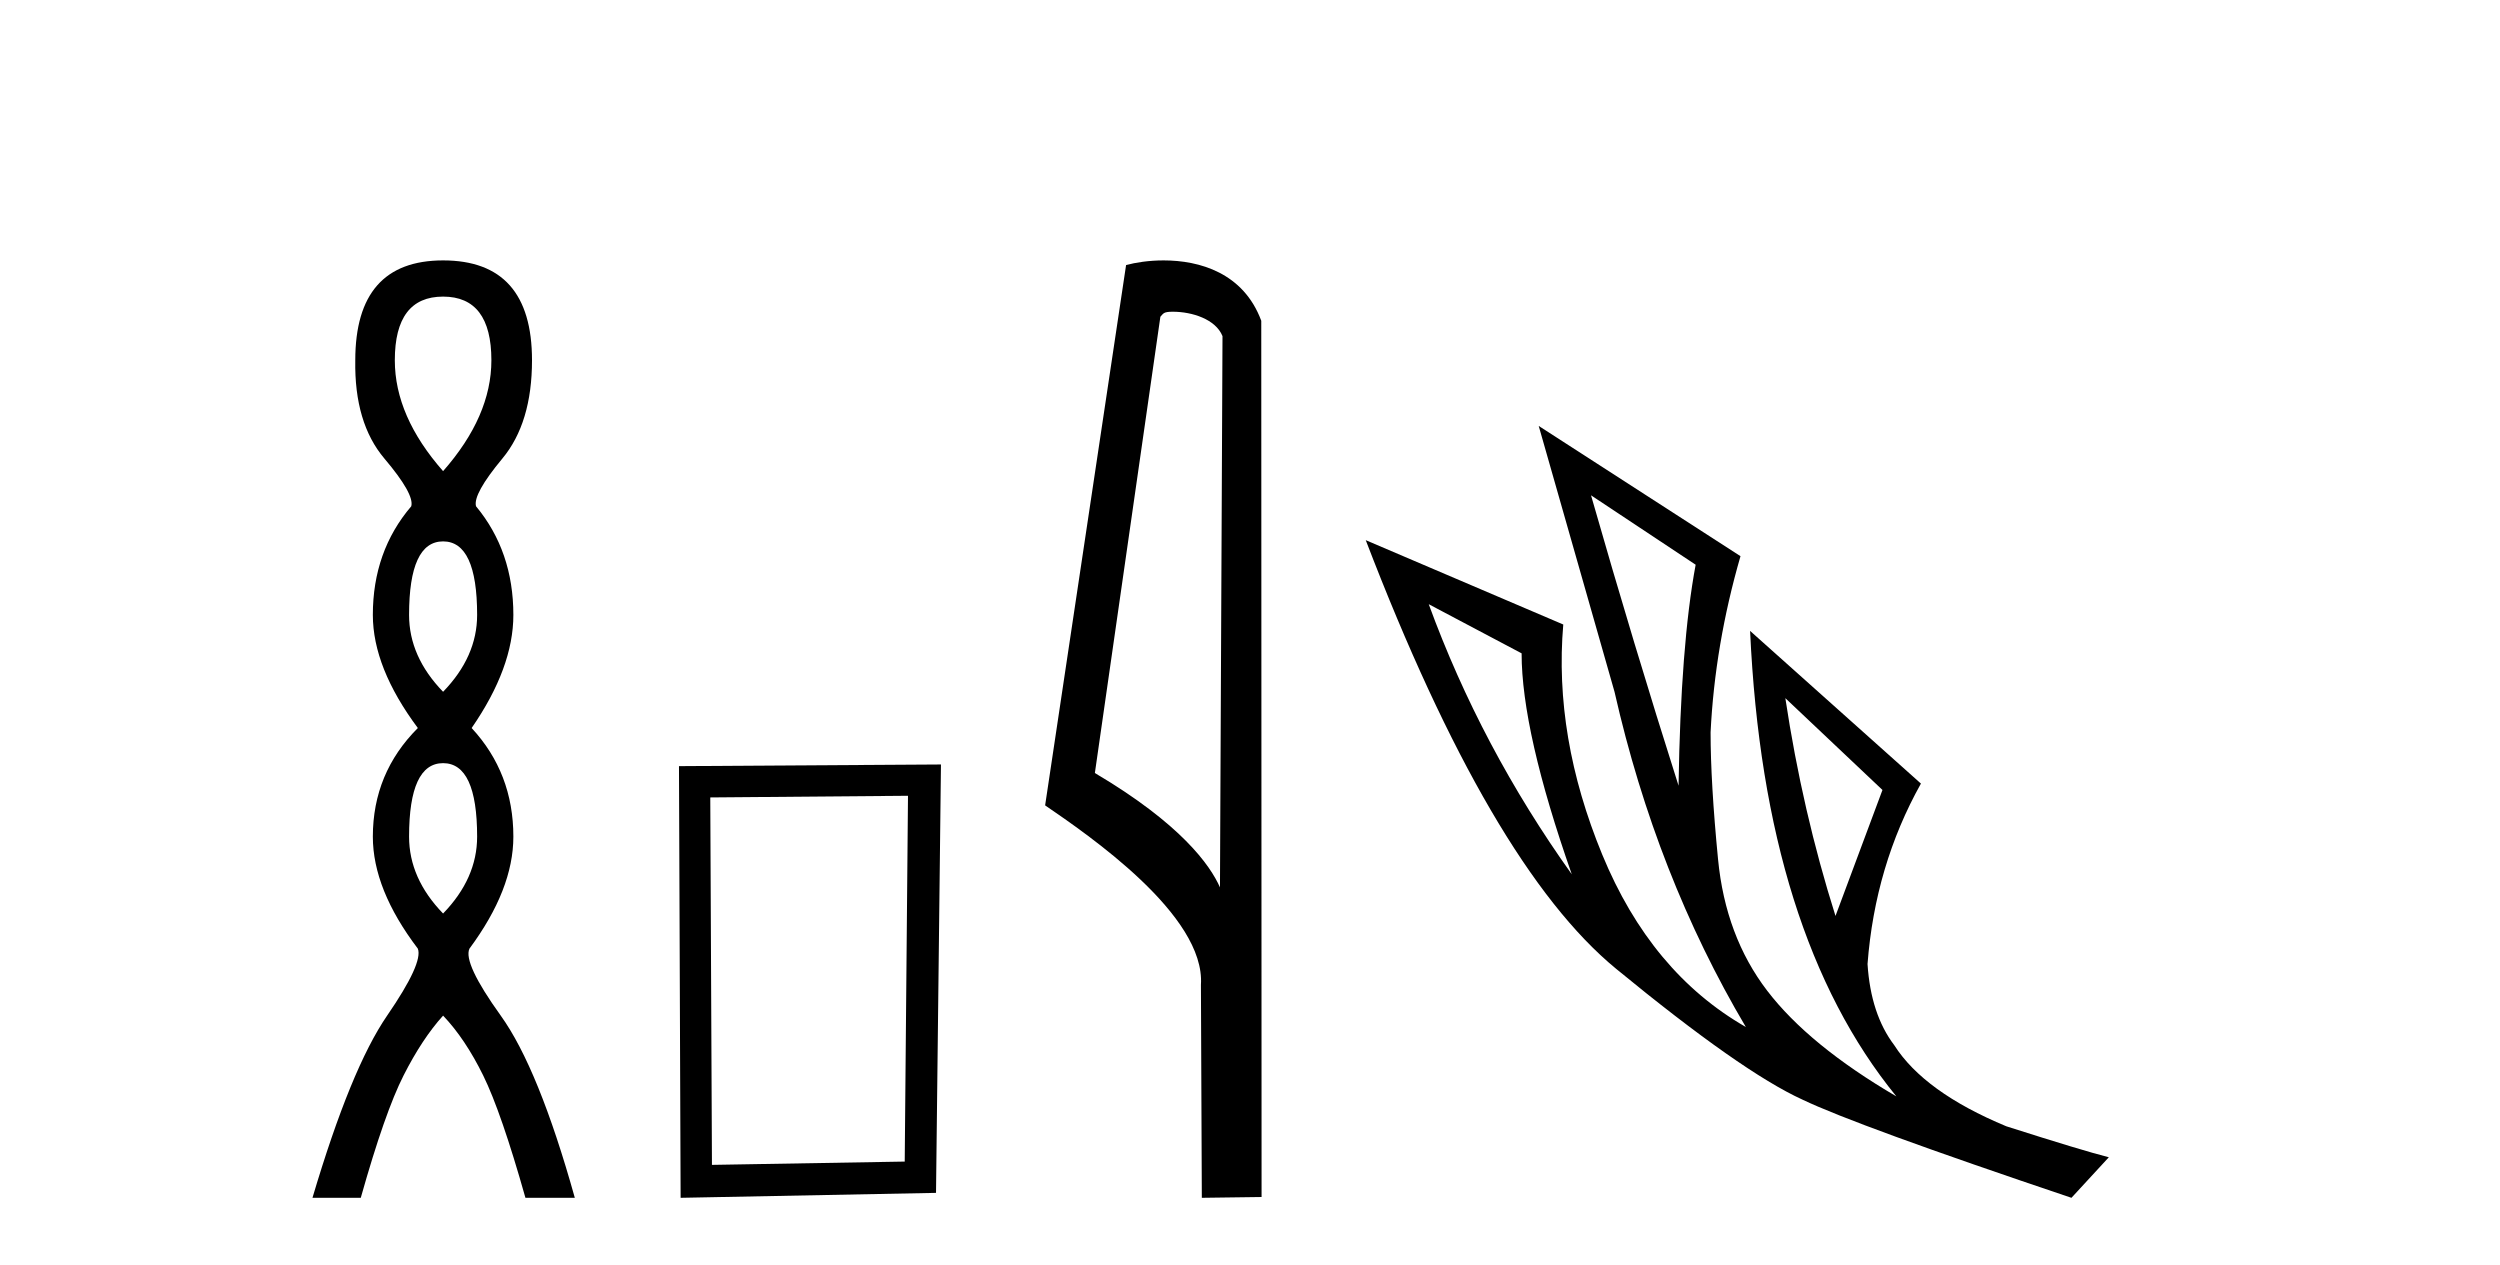
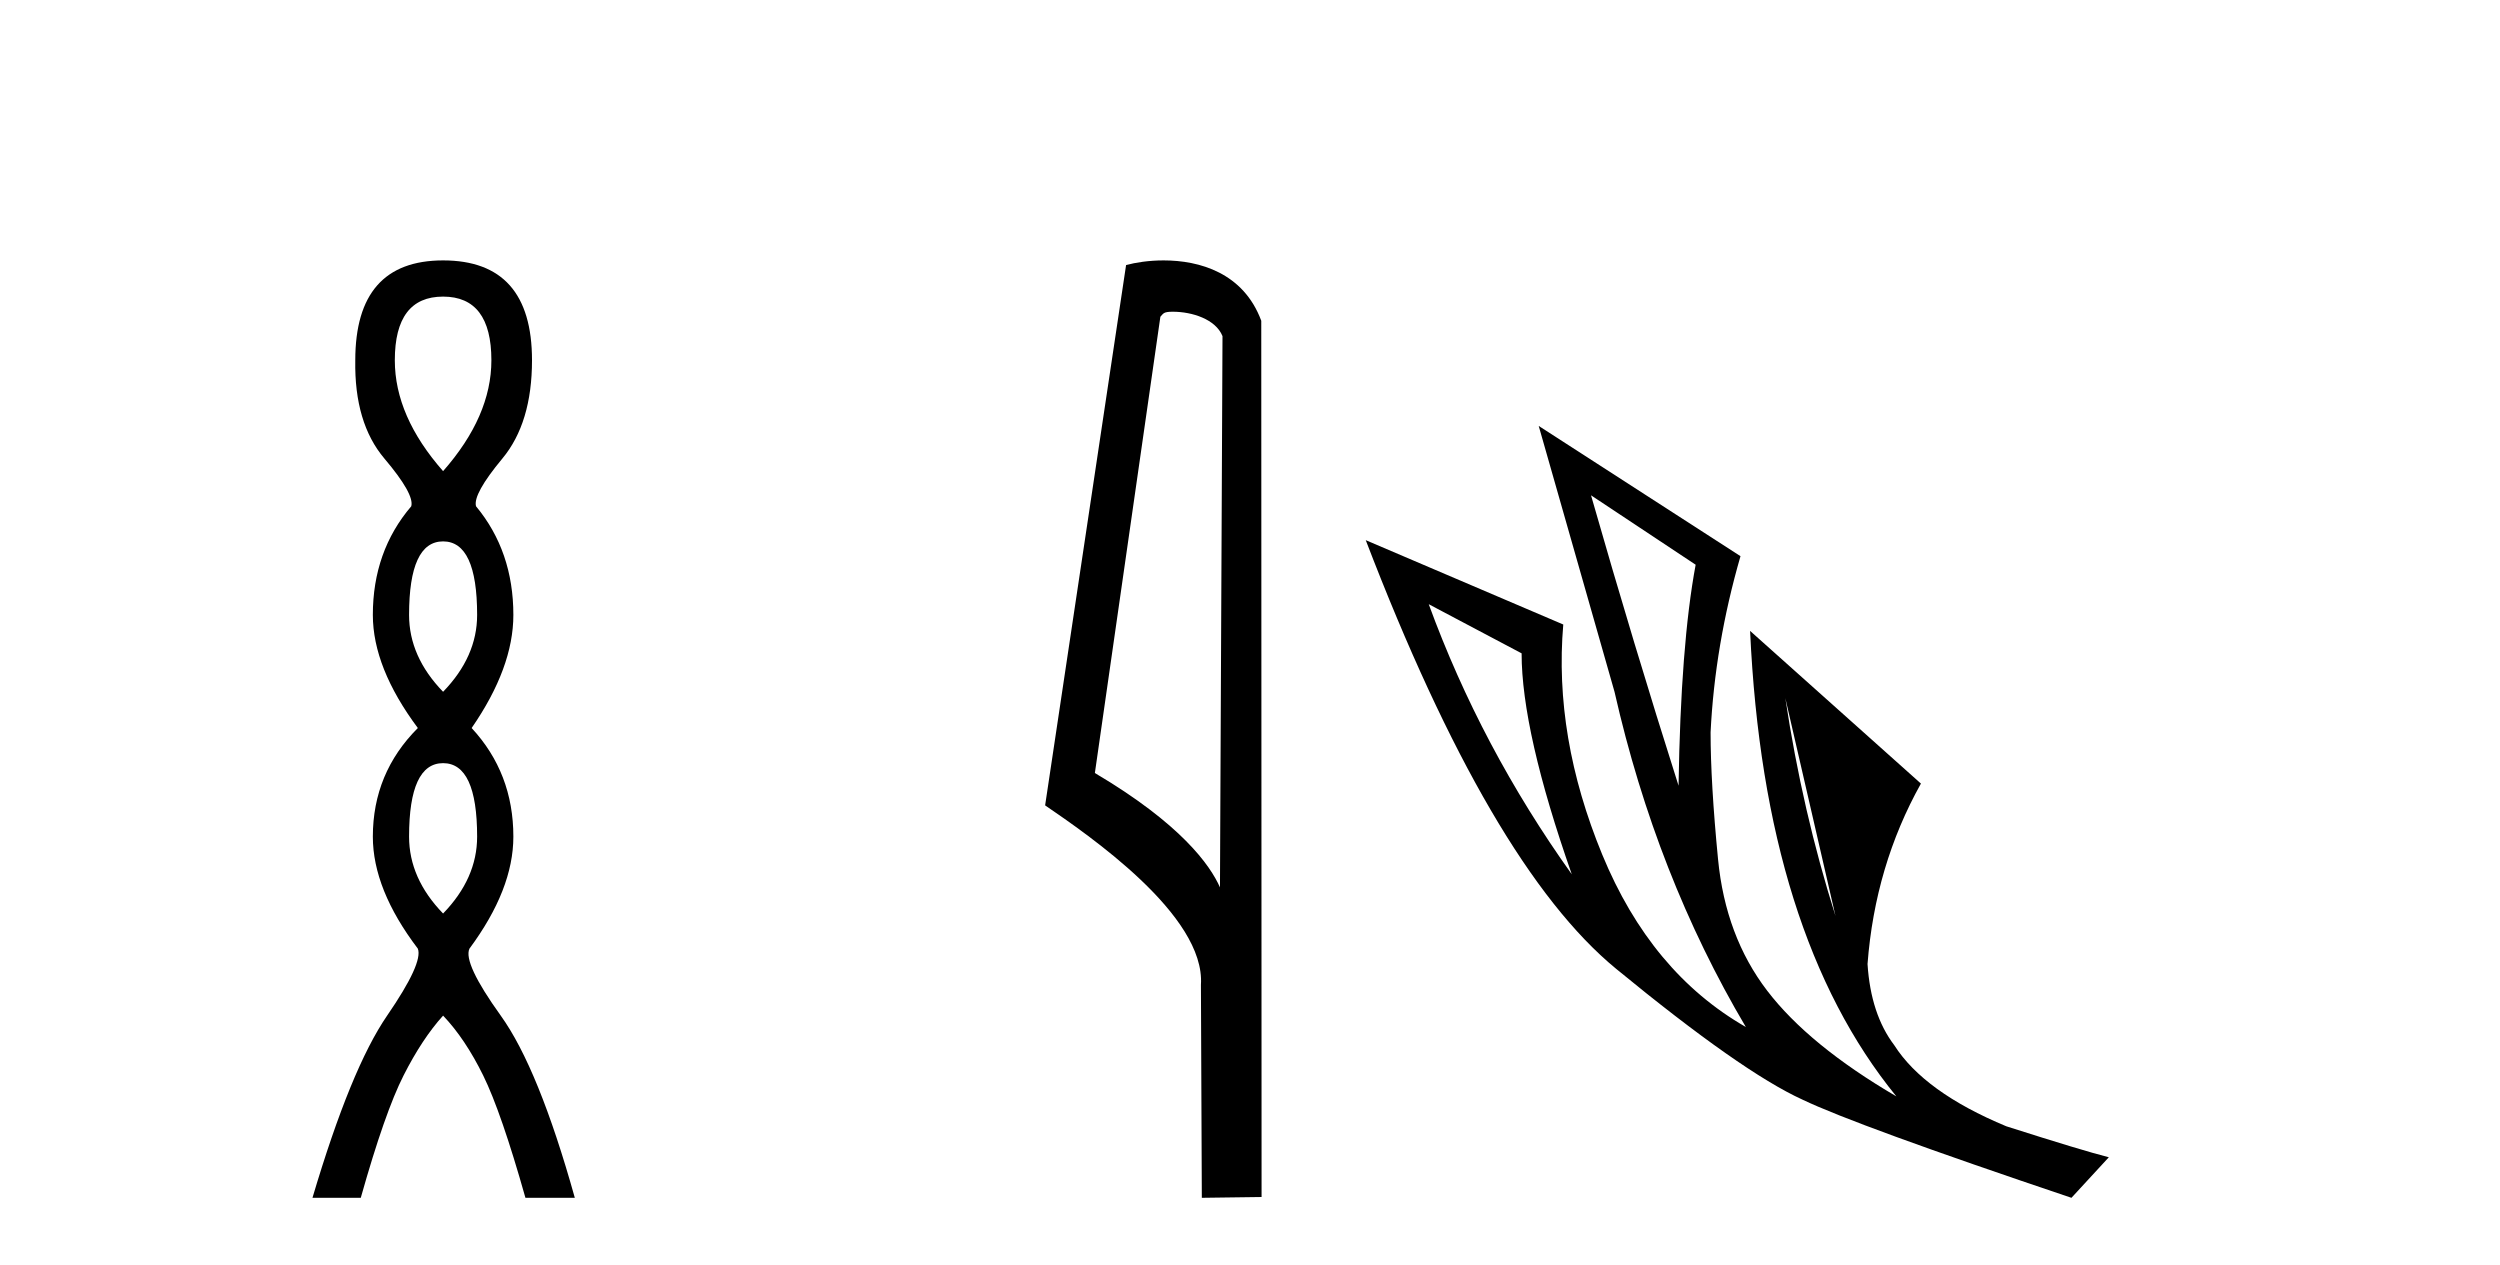
<svg xmlns="http://www.w3.org/2000/svg" width="81.0" height="41.0">
  <path d="M 14.356 9.61 Q 15.921 9.61 15.921 11.673 Q 15.921 13.487 14.356 15.265 Q 12.792 13.487 12.792 11.673 Q 12.792 9.61 14.356 9.61 ZM 14.356 17.541 Q 15.459 17.541 15.459 19.924 Q 15.459 21.276 14.356 22.414 Q 13.254 21.276 13.254 19.924 Q 13.254 17.541 14.356 17.541 ZM 14.356 24.726 Q 15.459 24.726 15.459 27.108 Q 15.459 28.46 14.356 29.598 Q 13.254 28.46 13.254 27.108 Q 13.254 24.726 14.356 24.726 ZM 14.356 8.437 Q 11.511 8.437 11.511 11.673 Q 11.476 13.7 12.454 14.856 Q 13.432 16.012 13.325 16.403 Q 12.08 17.862 12.08 19.924 Q 12.08 21.631 13.538 23.588 Q 12.08 25.046 12.08 27.108 Q 12.08 28.816 13.538 30.736 Q 13.716 31.198 12.543 32.906 Q 11.369 34.613 10.124 38.809 L 11.689 38.809 Q 12.471 36.035 13.076 34.844 Q 13.681 33.652 14.356 32.906 Q 15.068 33.652 15.655 34.844 Q 16.241 36.035 17.024 38.809 L 18.624 38.809 Q 17.451 34.613 16.224 32.906 Q 14.997 31.198 15.21 30.736 Q 16.633 28.816 16.633 27.108 Q 16.633 25.046 15.281 23.588 Q 16.633 21.631 16.633 19.924 Q 16.633 17.862 15.423 16.403 Q 15.317 16.012 16.277 14.856 Q 17.237 13.7 17.237 11.673 Q 17.237 8.437 14.356 8.437 Z" style="fill:#000000;stroke:none" />
-   <path d="M 29.419 25.783 L 29.313 37.635 L 23.067 37.742 L 23.013 25.837 L 29.419 25.783 ZM 30.487 24.769 L 21.999 24.823 L 22.052 38.809 L 30.327 38.649 L 30.487 24.769 Z" style="fill:#000000;stroke:none" />
  <path d="M 37.997 10.1 C 38.622 10.1 39.386 10.34 39.609 10.89 L 39.527 28.751 L 39.527 28.751 C 39.21 28.034 38.269 26.699 35.474 25.046 L 37.596 10.263 C 37.696 10.157 37.693 10.1 37.997 10.1 ZM 39.527 28.751 L 39.527 28.751 C 39.527 28.751 39.527 28.751 39.527 28.751 L 39.527 28.751 L 39.527 28.751 ZM 37.7 8.437 C 37.222 8.437 36.79 8.505 36.485 8.588 L 33.862 26.094 C 35.249 27.044 39.062 29.648 38.91 31.91 L 38.939 38.809 L 40.875 38.783 L 40.865 10.393 C 40.289 8.837 38.858 8.437 37.7 8.437 Z" style="fill:#000000;stroke:none" />
-   <path d="M 51.549 16.048 L 54.939 18.297 Q 54.455 20.891 54.385 25.457 Q 52.933 20.891 51.549 16.048 ZM 46.291 19.576 L 49.3 21.168 Q 49.3 23.693 50.926 28.328 Q 47.986 24.212 46.291 19.576 ZM 57.845 22.62 L 60.992 25.595 L 59.47 29.677 Q 58.398 26.287 57.845 22.62 ZM 49.854 13.8 L 52.31 22.413 Q 53.659 28.363 56.565 33.275 Q 53.486 31.51 51.912 27.688 Q 50.338 23.866 50.65 20.234 L 44.25 17.501 Q 48.297 28.051 52.362 31.389 Q 56.426 34.728 58.398 35.627 Q 60.128 36.457 67.115 38.809 L 68.326 37.495 Q 67.496 37.287 65.005 36.492 Q 62.342 35.385 61.373 33.863 Q 60.612 32.86 60.508 31.234 Q 60.75 28.051 62.238 25.388 L 56.703 20.441 L 56.703 20.441 Q 57.153 30.265 61.442 35.523 Q 58.606 33.863 57.257 32.099 Q 55.907 30.334 55.665 27.844 Q 55.423 25.353 55.423 23.727 Q 55.562 20.891 56.392 18.02 L 49.854 13.8 Z" style="fill:#000000;stroke:none" />
+   <path d="M 51.549 16.048 L 54.939 18.297 Q 54.455 20.891 54.385 25.457 Q 52.933 20.891 51.549 16.048 ZM 46.291 19.576 L 49.3 21.168 Q 49.3 23.693 50.926 28.328 Q 47.986 24.212 46.291 19.576 ZM 57.845 22.62 L 59.47 29.677 Q 58.398 26.287 57.845 22.62 ZM 49.854 13.8 L 52.31 22.413 Q 53.659 28.363 56.565 33.275 Q 53.486 31.51 51.912 27.688 Q 50.338 23.866 50.65 20.234 L 44.25 17.501 Q 48.297 28.051 52.362 31.389 Q 56.426 34.728 58.398 35.627 Q 60.128 36.457 67.115 38.809 L 68.326 37.495 Q 67.496 37.287 65.005 36.492 Q 62.342 35.385 61.373 33.863 Q 60.612 32.86 60.508 31.234 Q 60.75 28.051 62.238 25.388 L 56.703 20.441 L 56.703 20.441 Q 57.153 30.265 61.442 35.523 Q 58.606 33.863 57.257 32.099 Q 55.907 30.334 55.665 27.844 Q 55.423 25.353 55.423 23.727 Q 55.562 20.891 56.392 18.02 L 49.854 13.8 Z" style="fill:#000000;stroke:none" />
</svg>